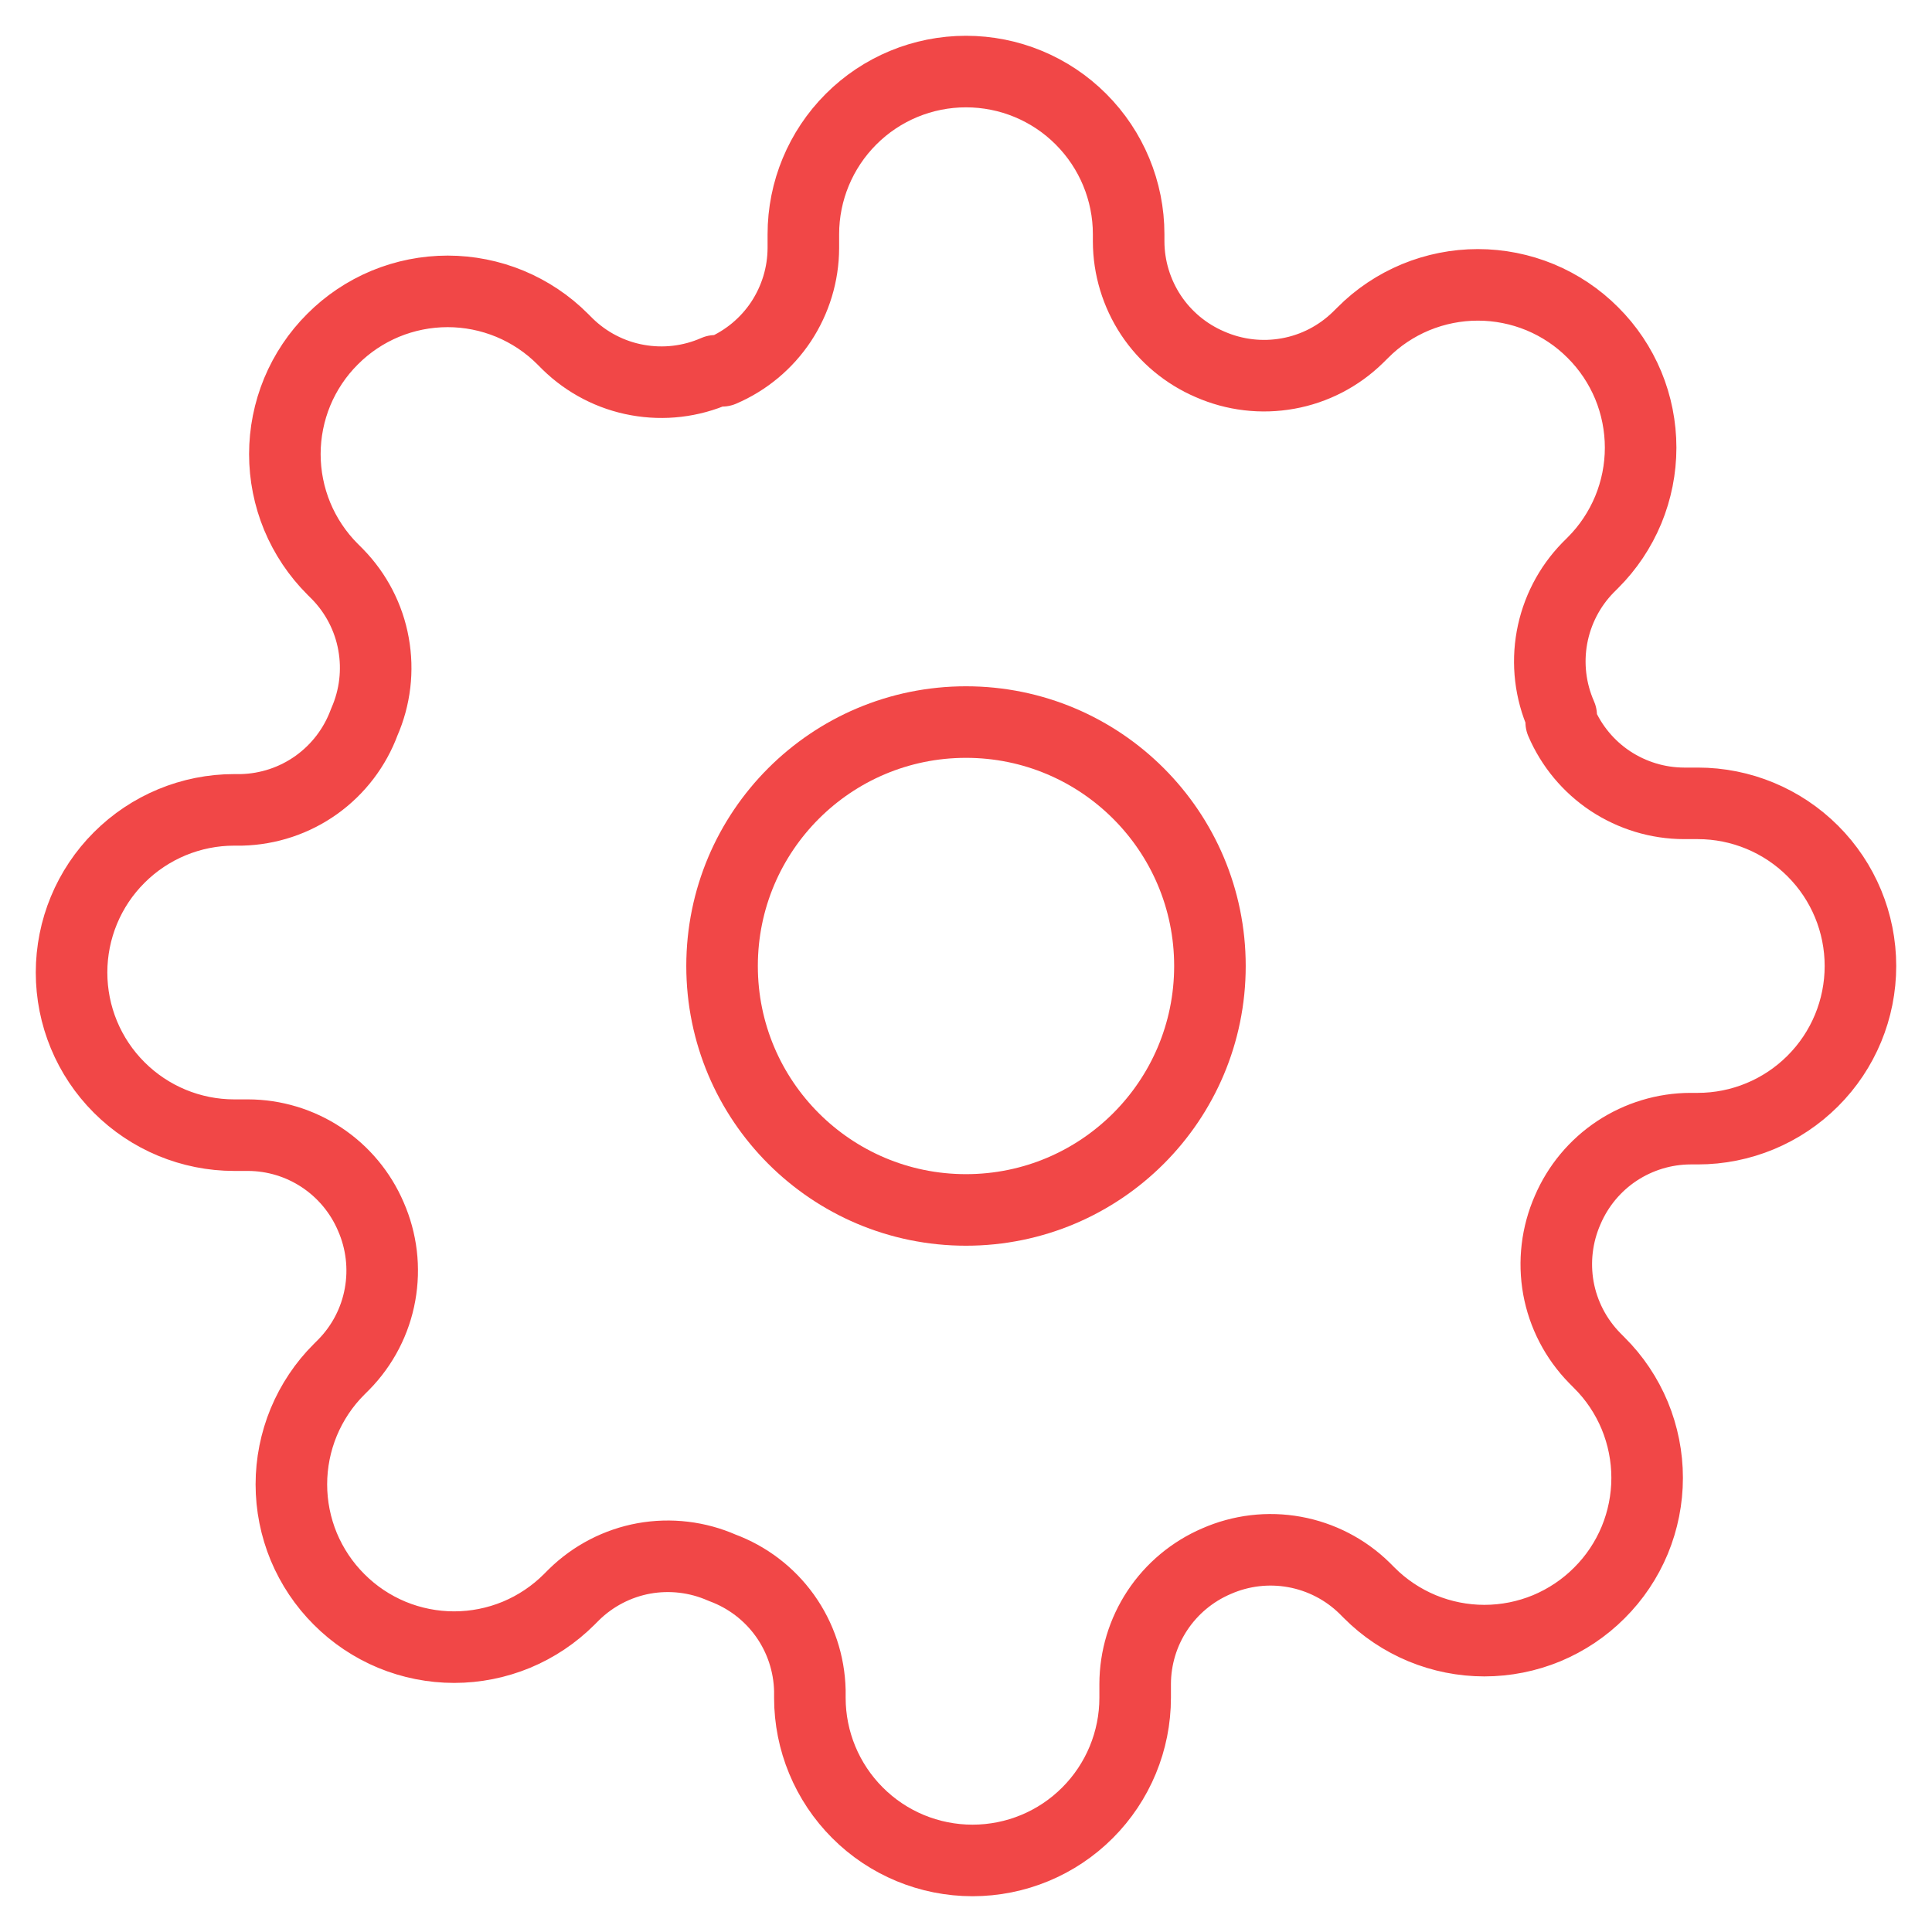
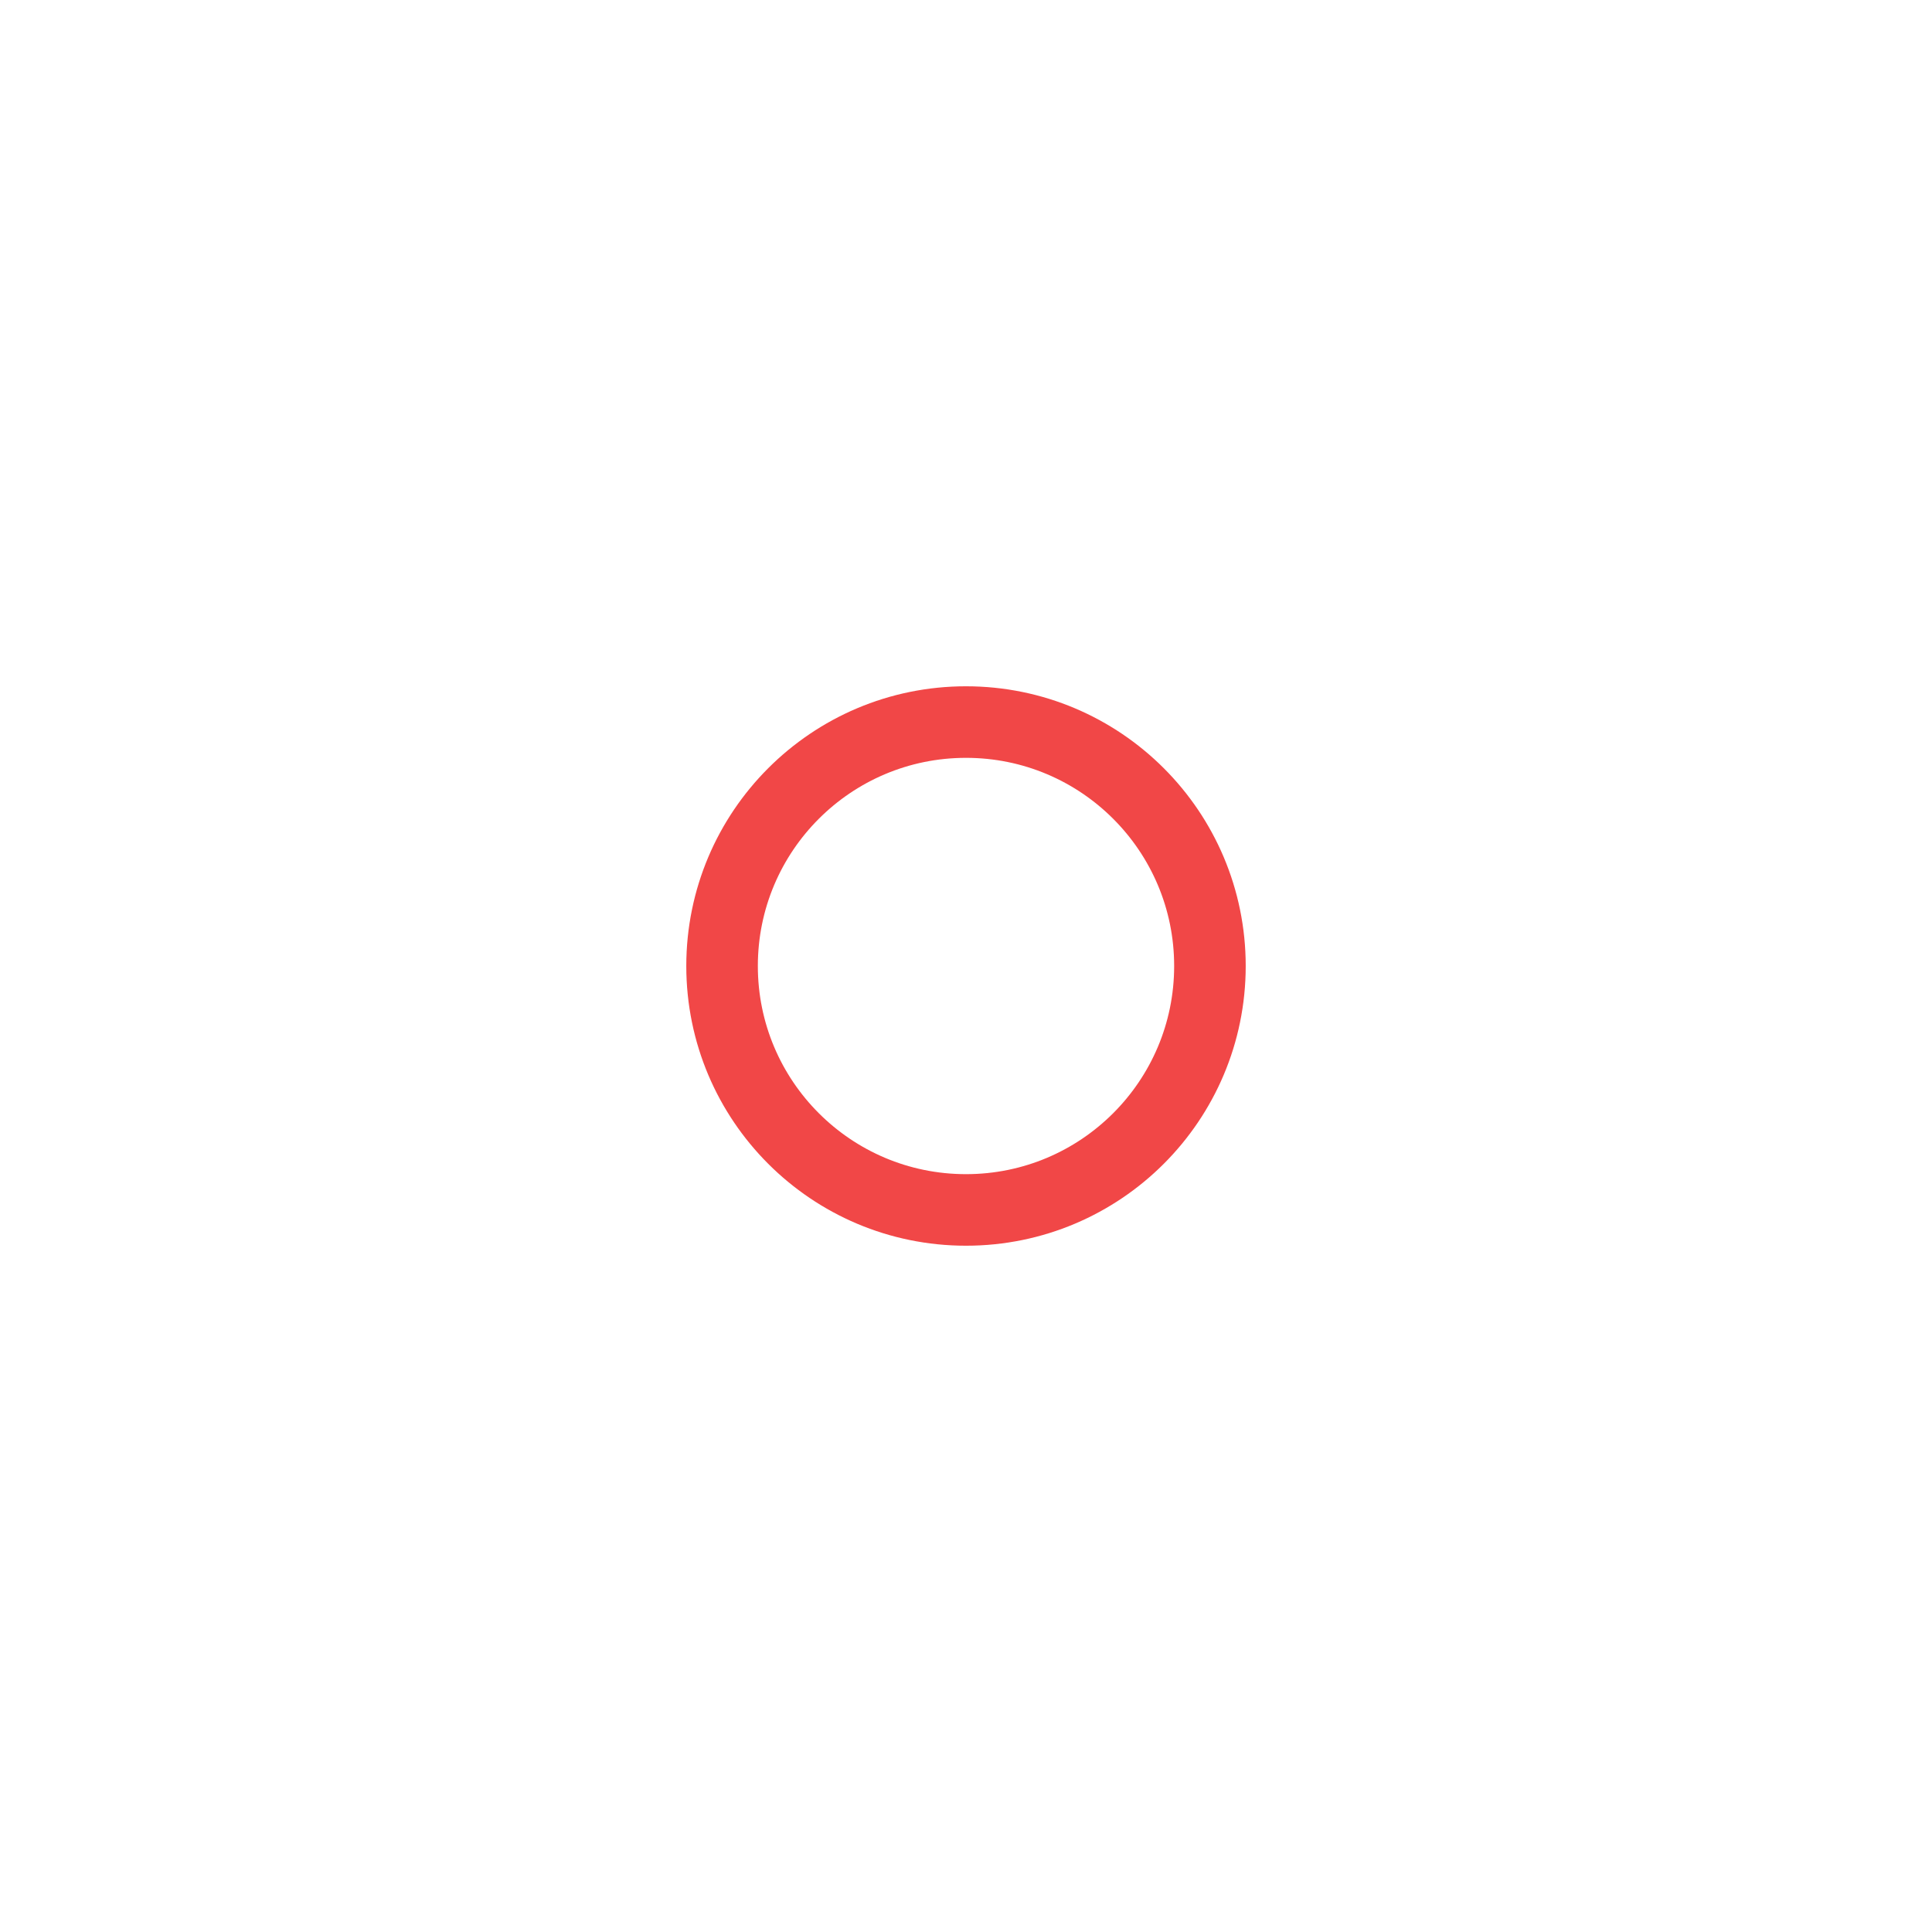
<svg xmlns="http://www.w3.org/2000/svg" width="27" height="27" viewBox="0 0 27 27" fill="none">
  <path d="M13.5 16.909C15.383 16.909 16.909 15.383 16.909 13.5C16.909 11.617 15.383 10.091 13.5 10.091C11.617 10.091 10.091 11.617 10.091 13.5C10.091 15.383 11.617 16.909 13.5 16.909Z" stroke="#F14747" stroke-linecap="round" stroke-linejoin="round" />
-   <path d="M21.909 16.909C21.758 17.252 21.713 17.632 21.779 18.001C21.846 18.369 22.022 18.709 22.284 18.977L22.352 19.046C22.564 19.256 22.731 19.507 22.846 19.783C22.96 20.059 23.019 20.355 23.019 20.653C23.019 20.952 22.96 21.248 22.846 21.524C22.731 21.8 22.564 22.05 22.352 22.261C22.141 22.473 21.89 22.64 21.615 22.755C21.339 22.869 21.043 22.928 20.744 22.928C20.446 22.928 20.15 22.869 19.874 22.755C19.598 22.64 19.347 22.473 19.136 22.261L19.068 22.193C18.8 21.931 18.46 21.756 18.092 21.689C17.723 21.622 17.343 21.667 17 21.818C16.664 21.962 16.377 22.201 16.175 22.506C15.973 22.811 15.865 23.168 15.864 23.534V23.727C15.864 24.33 15.624 24.908 15.198 25.334C14.772 25.761 14.194 26 13.591 26C12.988 26 12.41 25.761 11.984 25.334C11.558 24.908 11.318 24.33 11.318 23.727V23.625C11.309 23.249 11.188 22.884 10.969 22.578C10.75 22.272 10.444 22.039 10.091 21.909C9.748 21.758 9.368 21.713 8.999 21.779C8.631 21.846 8.291 22.022 8.023 22.284L7.955 22.352C7.743 22.564 7.493 22.731 7.217 22.846C6.941 22.96 6.645 23.019 6.347 23.019C6.048 23.019 5.752 22.96 5.476 22.846C5.2 22.731 4.95 22.564 4.739 22.352C4.527 22.141 4.36 21.89 4.245 21.615C4.131 21.339 4.072 21.043 4.072 20.744C4.072 20.446 4.131 20.15 4.245 19.874C4.36 19.598 4.527 19.347 4.739 19.136L4.807 19.068C5.069 18.8 5.245 18.46 5.311 18.092C5.378 17.723 5.333 17.343 5.182 17C5.038 16.664 4.799 16.377 4.494 16.175C4.189 15.973 3.832 15.865 3.466 15.864H3.273C2.67 15.864 2.092 15.624 1.666 15.198C1.239 14.772 1 14.194 1 13.591C1 12.988 1.239 12.41 1.666 11.984C2.092 11.558 2.67 11.318 3.273 11.318H3.375C3.751 11.309 4.116 11.188 4.422 10.969C4.728 10.75 4.961 10.444 5.091 10.091C5.242 9.748 5.287 9.368 5.22 8.999C5.154 8.631 4.978 8.291 4.716 8.023L4.648 7.955C4.436 7.743 4.269 7.493 4.154 7.217C4.04 6.941 3.981 6.645 3.981 6.347C3.981 6.048 4.04 5.752 4.154 5.476C4.269 5.2 4.436 4.95 4.648 4.739C4.859 4.527 5.109 4.36 5.385 4.245C5.661 4.131 5.957 4.072 6.256 4.072C6.554 4.072 6.85 4.131 7.126 4.245C7.402 4.36 7.653 4.527 7.864 4.739L7.932 4.807C8.2 5.069 8.54 5.245 8.908 5.311C9.277 5.378 9.657 5.333 10 5.182H10.091C10.427 5.038 10.714 4.799 10.916 4.494C11.117 4.189 11.226 3.832 11.227 3.466V3.273C11.227 2.67 11.467 2.092 11.893 1.666C12.319 1.239 12.897 1 13.5 1C14.103 1 14.681 1.239 15.107 1.666C15.533 2.092 15.773 2.67 15.773 3.273V3.375C15.774 3.741 15.883 4.098 16.084 4.403C16.286 4.708 16.573 4.947 16.909 5.091C17.252 5.242 17.632 5.287 18.001 5.22C18.369 5.154 18.709 4.978 18.977 4.716L19.046 4.648C19.256 4.436 19.507 4.269 19.783 4.154C20.059 4.04 20.355 3.981 20.653 3.981C20.952 3.981 21.248 4.04 21.524 4.154C21.8 4.269 22.05 4.436 22.261 4.648C22.473 4.859 22.64 5.109 22.755 5.385C22.869 5.661 22.928 5.957 22.928 6.256C22.928 6.554 22.869 6.85 22.755 7.126C22.64 7.402 22.473 7.653 22.261 7.864L22.193 7.932C21.931 8.2 21.756 8.54 21.689 8.908C21.622 9.277 21.667 9.657 21.818 10V10.091C21.962 10.427 22.201 10.714 22.506 10.916C22.811 11.117 23.168 11.226 23.534 11.227H23.727C24.33 11.227 24.908 11.467 25.334 11.893C25.761 12.319 26 12.897 26 13.5C26 14.103 25.761 14.681 25.334 15.107C24.908 15.533 24.33 15.773 23.727 15.773H23.625C23.259 15.774 22.902 15.883 22.597 16.084C22.292 16.286 22.053 16.573 21.909 16.909V16.909Z" stroke="#F14747" stroke-linecap="round" stroke-linejoin="round" />
</svg>